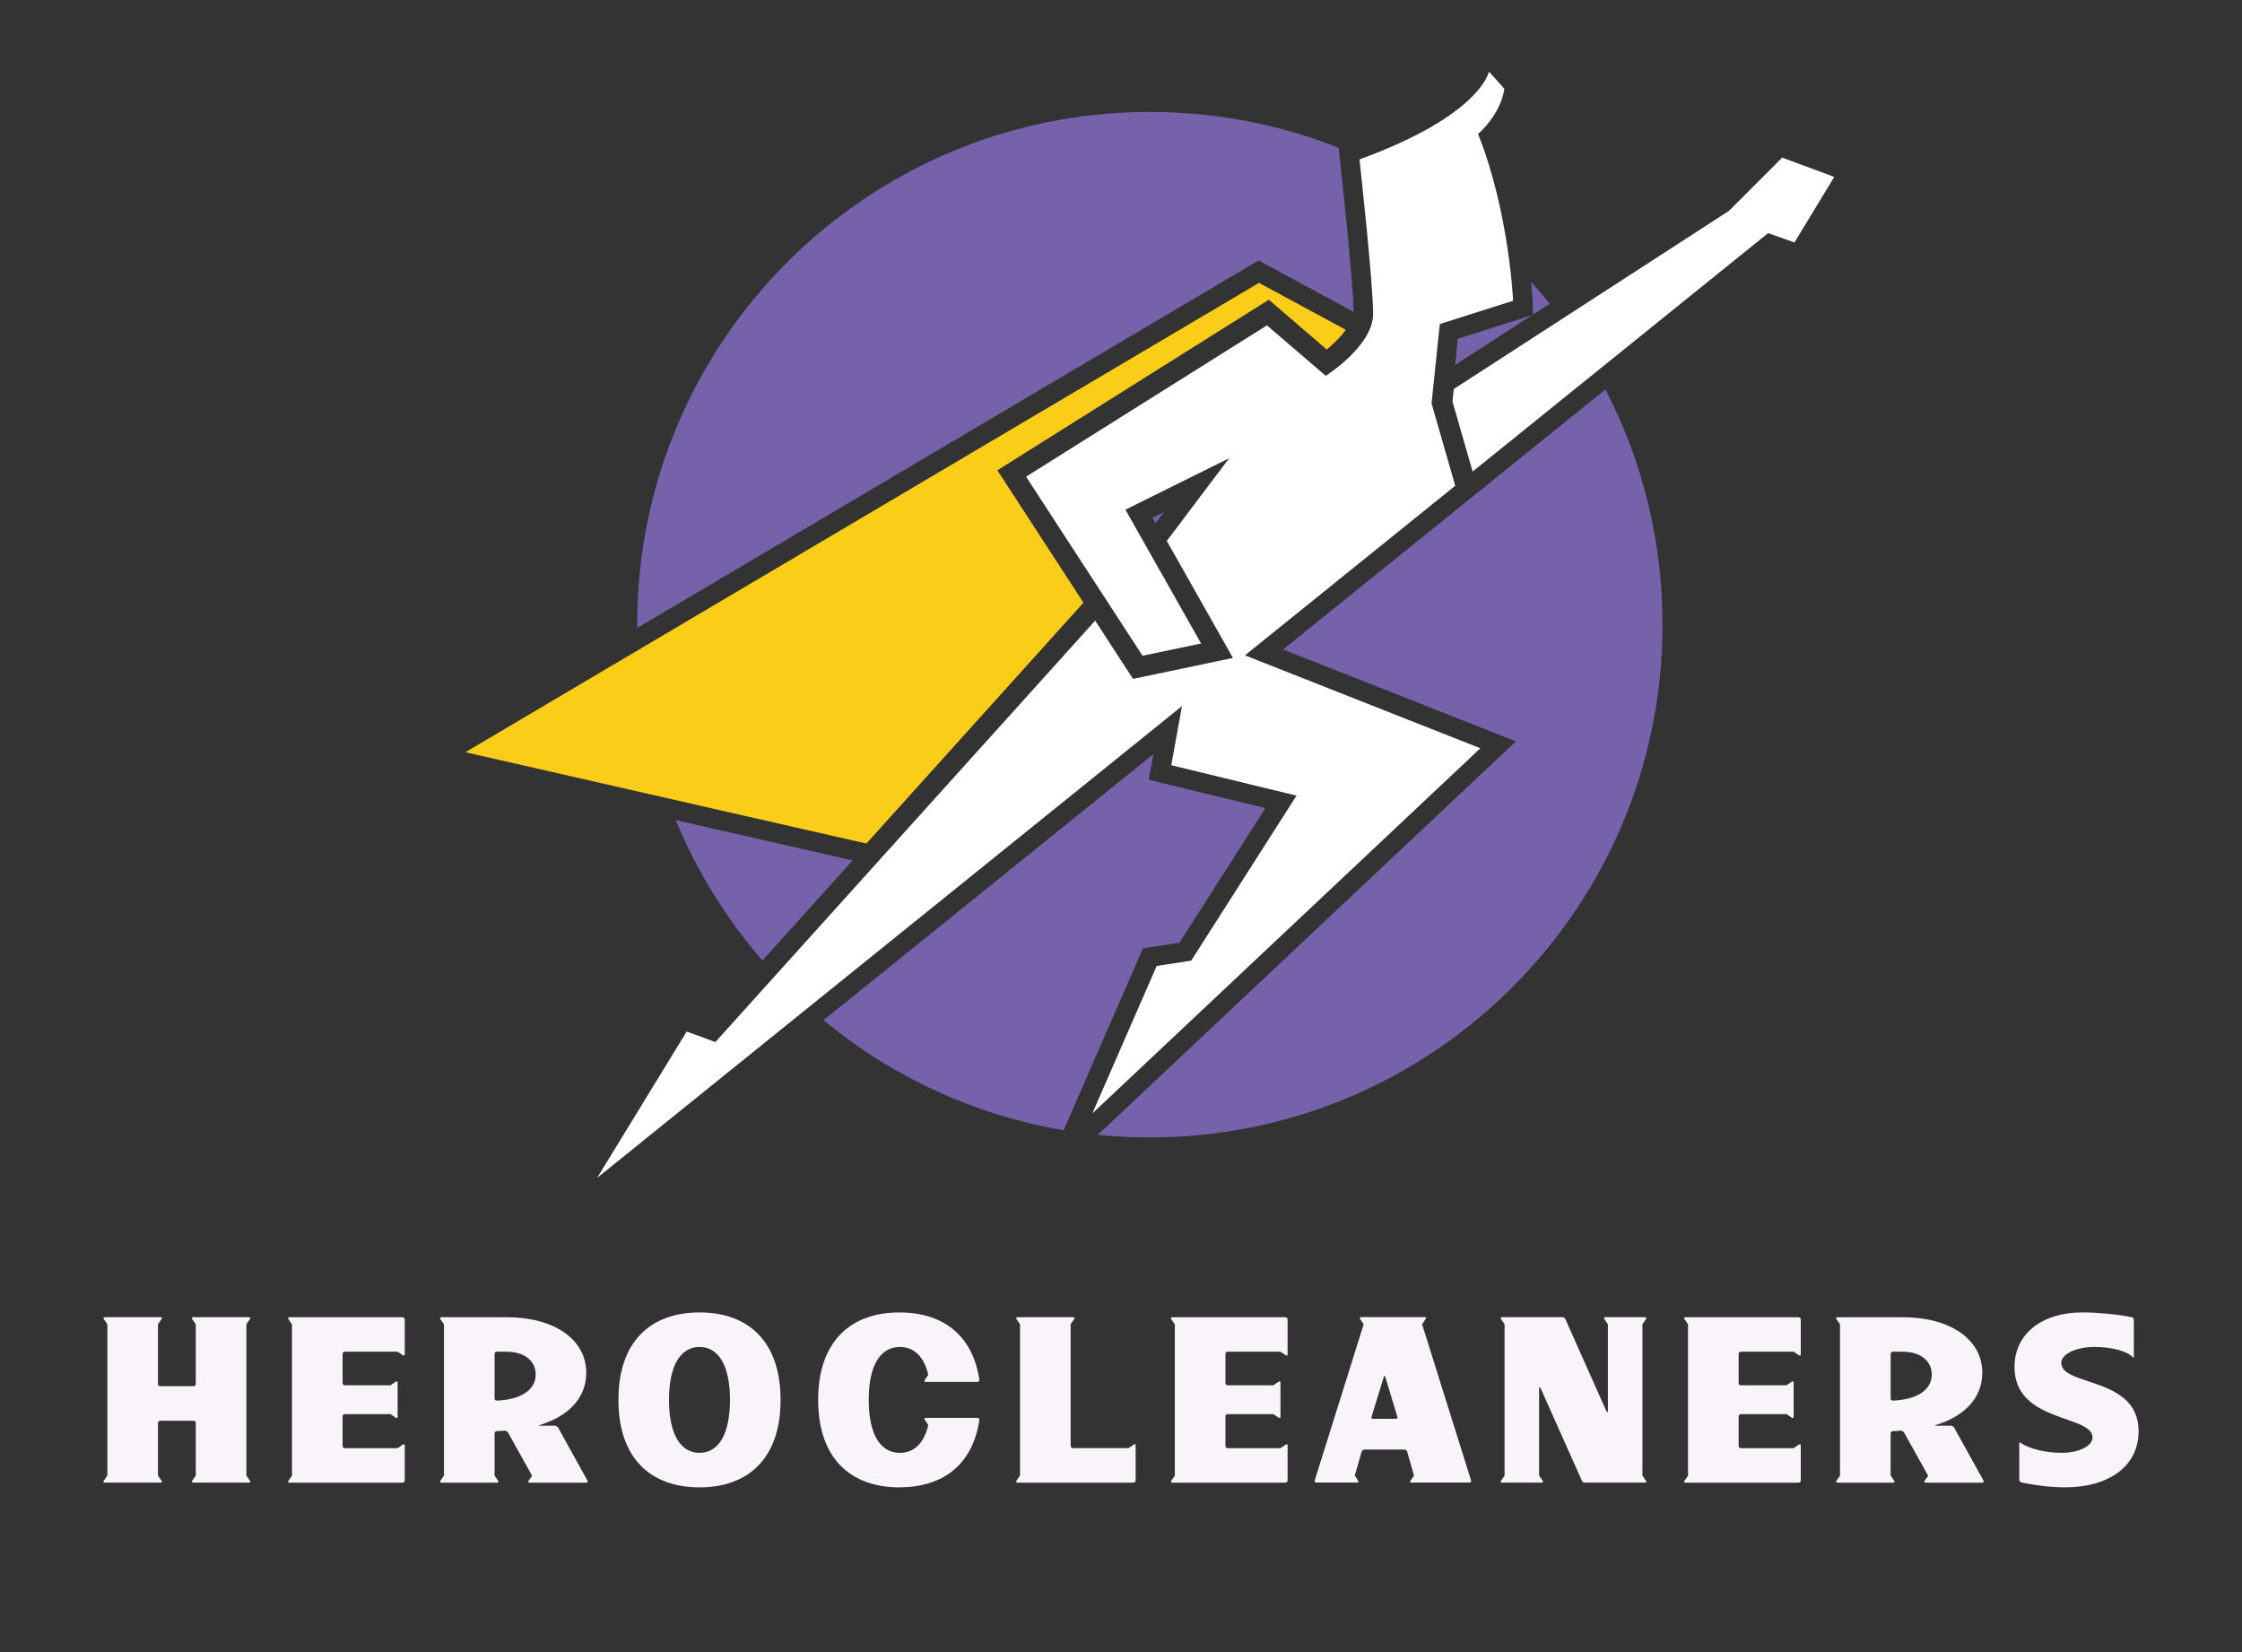
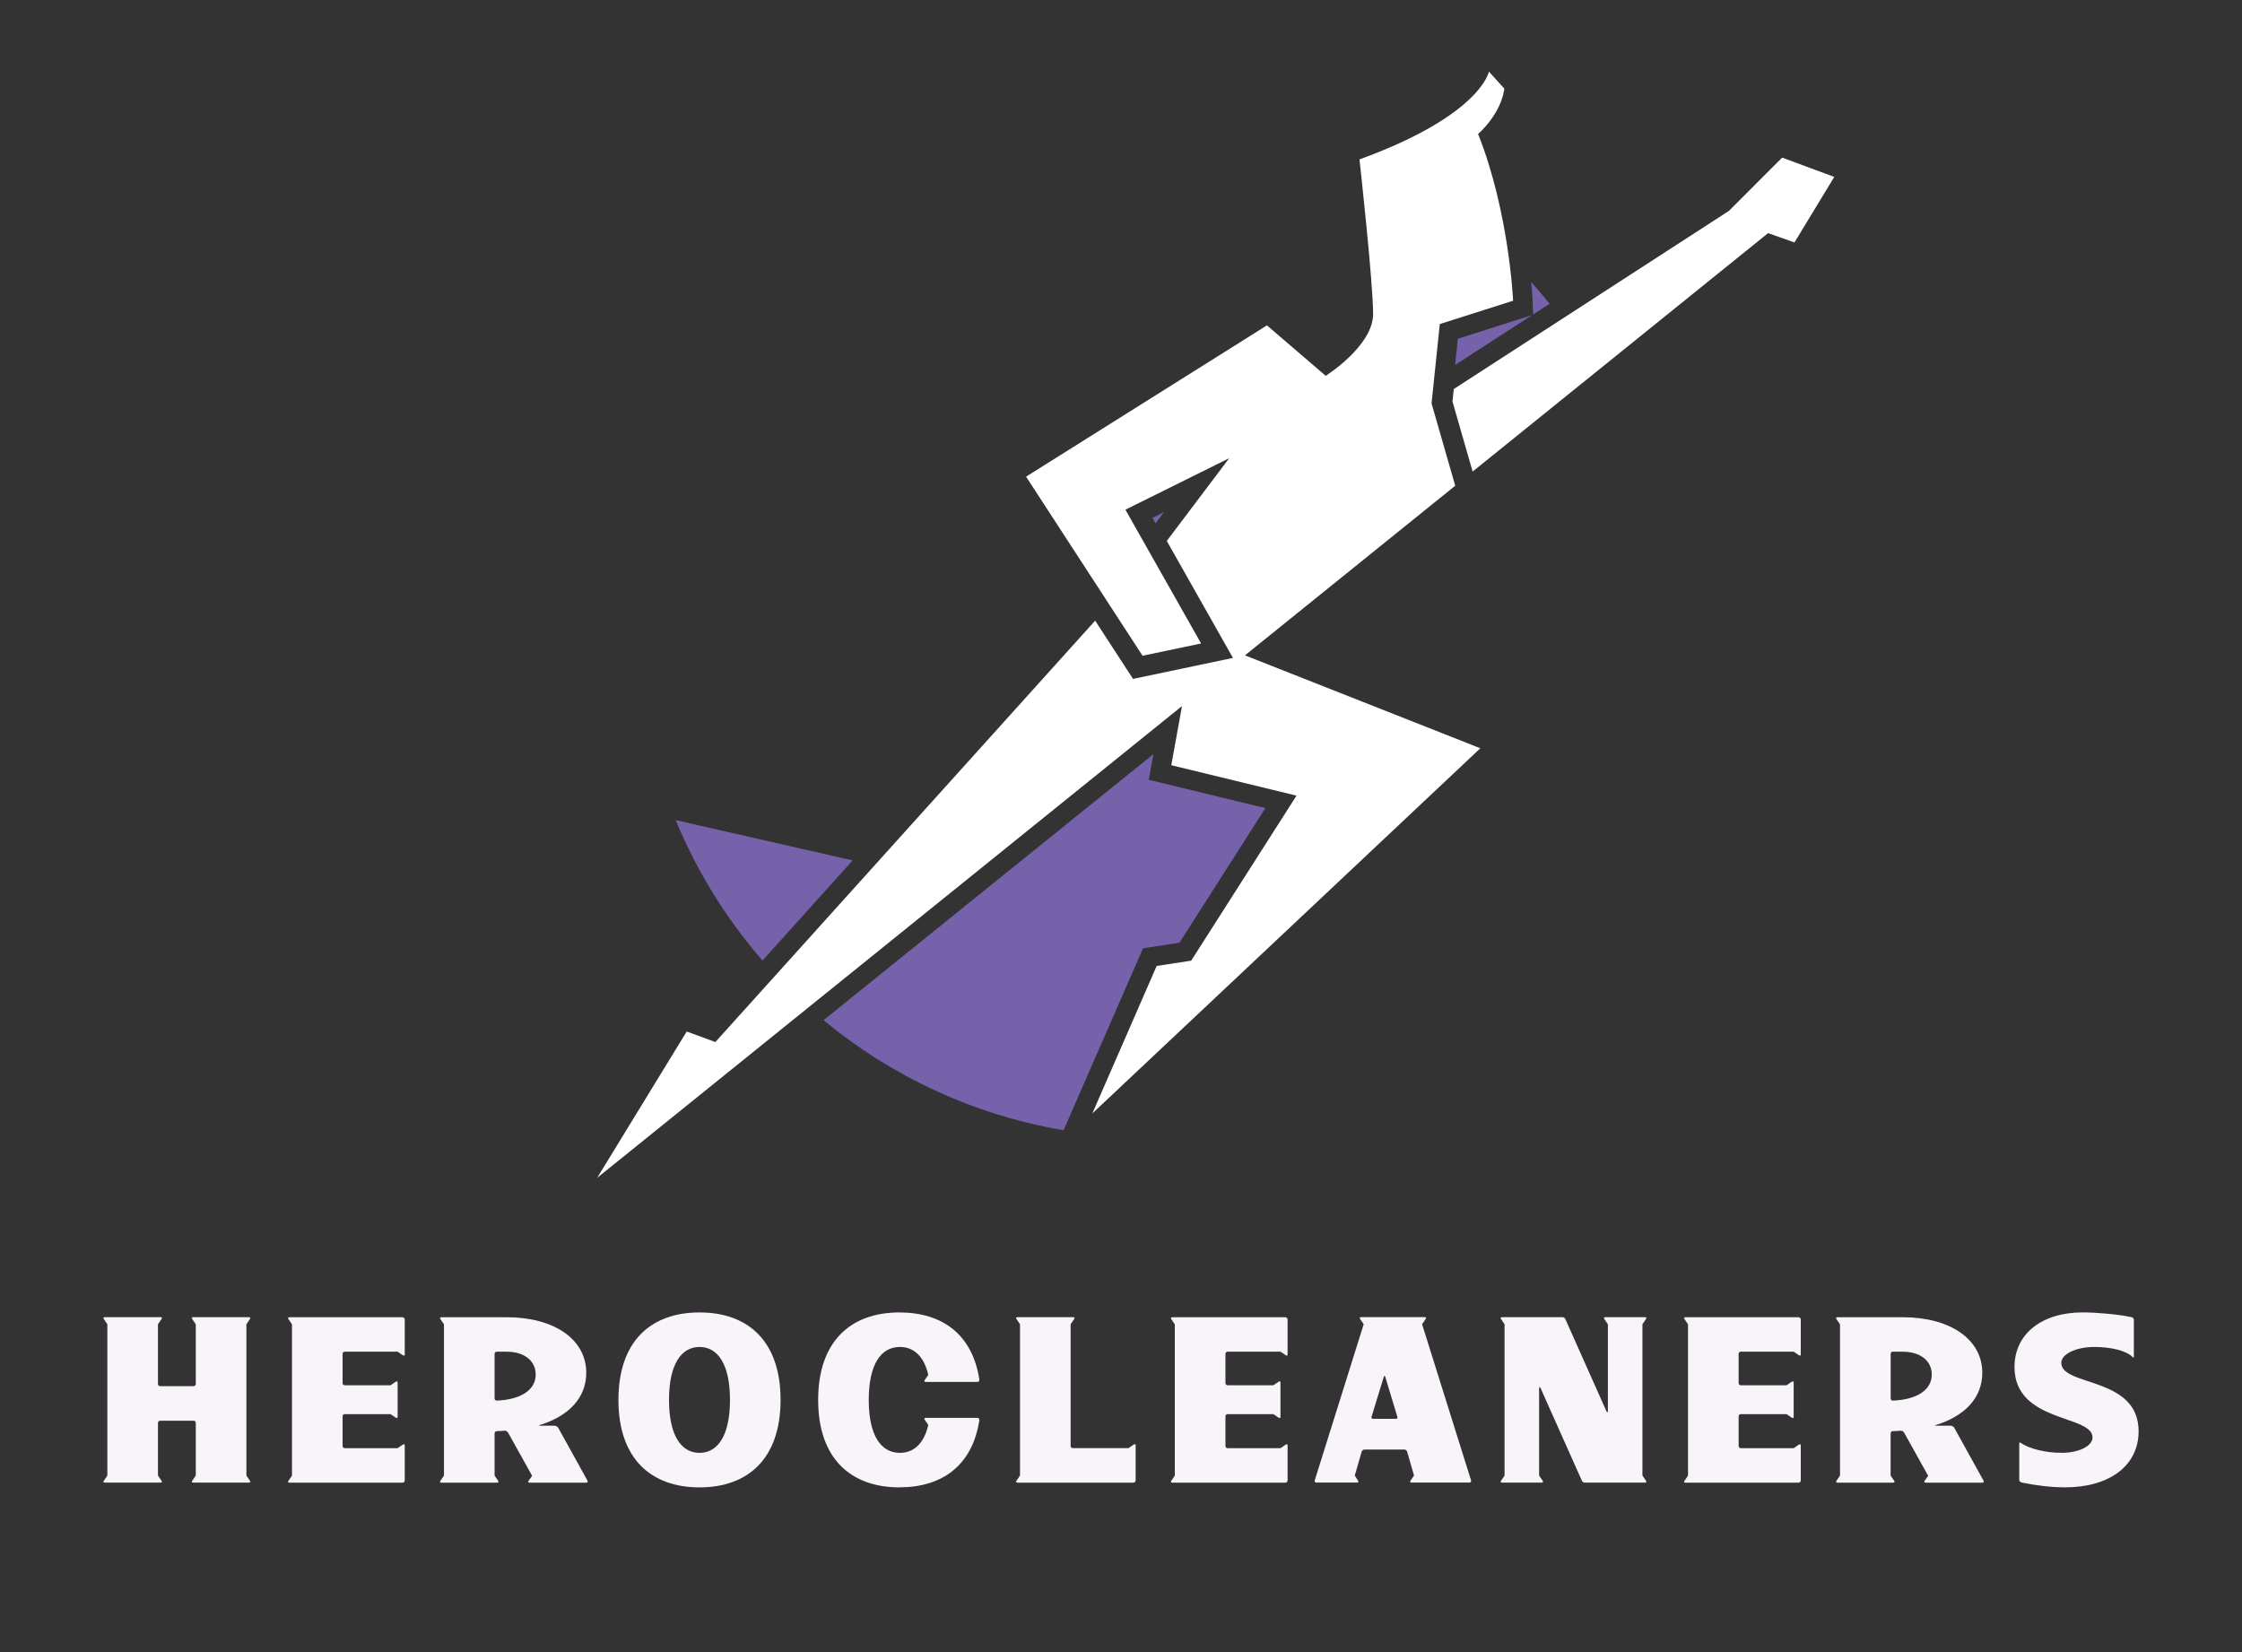
<svg xmlns="http://www.w3.org/2000/svg" id="Layer_1" version="1.1" viewBox="0 0 538.58 396.85">
  <rect x="0" y="0" width="538.58" height="396.85" fill="#333333" stroke="none" />
  <defs>
    <style>
      .st0 {
        fill: #fff;
      }

      .st1 {
        fill: #facd18;
      }

      .st2 {
        fill: #7562ab;
      }

      .st3 {
        fill: #f8f4fa;
      }
    </style>
  </defs>
  <g>
    <path class="st3" d="M37.95,354.44l.85,1.25c.17.28.11.45-.23.45h-13.4c-.34,0-.4-.17-.23-.45l.85-1.25v-36.34l-.85-1.25c-.17-.28-.11-.45.23-.45h13.4c.34,0,.4.17.23.45l-.85,1.25v14.36c0,.28.23.51.51.51h8.06c.28,0,.51-.23.51-.51v-14.36l-.85-1.25c-.17-.28-.11-.45.23-.45h13.4c.34,0,.4.17.23.45l-.85,1.25v36.34l.85,1.25c.17.28.11.45-.23.45h-13.4c-.34,0-.4-.17-.23-.45l.85-1.25v-12.66c0-.28-.23-.51-.51-.51h-8.06c-.28,0-.51.23-.51.51v12.66Z" />
    <path class="st3" d="M97.23,325.31c0,.34-.17.4-.45.23l-1.25-.85h-12.72c-.28,0-.51.23-.51.51v7.04c0,.28.23.51.51.51h11.01l1.25-.85c.28-.17.45-.11.45.23v8.18c0,.34-.17.4-.45.23l-1.25-.85h-11.01c-.28,0-.51.23-.51.51v7.15c0,.28.23.51.51.51h12.72l1.25-.85c.28-.17.45-.11.45.23v8.35c0,.34-.23.57-.57.57h-27.14c-.34,0-.4-.17-.23-.45l.85-1.25v-36.34l-.85-1.25c-.17-.28-.11-.45.23-.45h27.14c.34,0,.57.23.57.57v8.35Z" />
    <path class="st3" d="M127.21,356.14c-.34,0-.4-.17-.23-.45l.85-1.19-5.79-10.39c-.17-.23-.45-.45-.79-.45-.51.06-1.25.11-1.93.11-.28,0-.51.28-.51.57v10.11l.85,1.25c.17.28.11.45-.23.45h-13.4c-.34,0-.4-.17-.23-.45l.85-1.25v-36.34l-.85-1.25c-.17-.28-.11-.45.23-.45h15.67c11.47,0,19.13,5.34,19.13,13.34,0,6.02-4.2,10.39-11.13,12.55-.34.11-.34.17,0,.17h3.58c.28,0,.62.23.79.45l7.04,12.72c.17.28.06.51-.28.51h-13.63ZM128.68,330.14c0-3.29-2.78-5.45-6.98-5.45h-2.38c-.28,0-.51.23-.51.51v10.73c0,.28.23.51.51.51,5.62-.23,9.37-2.44,9.37-6.3Z" />
    <path class="st3" d="M168.04,315.26c11.7,0,19.47,6.93,19.47,21.01s-7.78,21.01-19.47,21.01-19.48-6.93-19.48-21.01,7.78-21.01,19.48-21.01ZM168.04,348.99c4.37,0,7.32-4.14,7.32-12.72s-2.95-12.72-7.32-12.72-7.33,4.15-7.33,12.72,2.95,12.72,7.33,12.72Z" />
    <path class="st3" d="M216.07,357.28c-11.7,0-19.53-6.93-19.53-21.01s7.83-21.01,19.53-21.01c10.28,0,17.54,5.28,19.19,16.12.06.34-.17.57-.51.57h-12.38c-.34,0-.4-.17-.23-.45l.85-1.25c-1.02-4.49-3.52-6.7-6.81-6.7-4.54,0-7.49,4.15-7.49,12.72s2.95,12.72,7.49,12.72c3.29,0,5.79-2.21,6.81-6.7l-.85-1.25c-.17-.28-.11-.46.23-.46h12.38c.34,0,.57.23.51.57-1.65,10.84-8.91,16.12-19.19,16.12Z" />
    <path class="st3" d="M244.41,356.14c-.34,0-.4-.17-.23-.45l.85-1.25v-36.34l-.85-1.25c-.17-.28-.11-.45.23-.45h13.4c.34,0,.4.17.23.45l-.85,1.25v29.24c0,.28.23.51.51.51h13.4l1.25-.85c.28-.17.46-.11.46.23v8.35c0,.34-.23.57-.57.57h-27.82Z" />
    <path class="st3" d="M309.31,325.31c0,.34-.17.4-.45.23l-1.25-.85h-12.72c-.28,0-.51.23-.51.51v7.04c0,.28.23.51.51.51h11.01l1.25-.85c.28-.17.45-.11.45.23v8.18c0,.34-.17.4-.45.23l-1.25-.85h-11.01c-.28,0-.51.23-.51.51v7.15c0,.28.23.51.51.51h12.72l1.25-.85c.28-.17.45-.11.45.23v8.35c0,.34-.23.57-.57.57h-27.14c-.34,0-.4-.17-.23-.45l.85-1.25v-36.34l-.85-1.25c-.17-.28-.11-.45.23-.45h27.14c.34,0,.57.23.57.57v8.35Z" />
    <path class="st3" d="M338.05,348.7c-.11-.28-.4-.51-.68-.51h-9.59c-.28,0-.57.23-.68.51l-1.65,5.73.79,1.25c.17.28.11.45-.23.45h-9.77c-.34,0-.51-.23-.4-.57l11.75-37.47-.85-1.25c-.17-.28-.11-.45.23-.45h15.27c.34,0,.4.17.23.45l-.85,1.25,11.75,37.47c.11.34-.06.57-.4.57h-13.91c-.34,0-.4-.17-.23-.45l.85-1.25-1.65-5.73ZM332.77,330.71c-.11-.28-.23-.28-.34,0l-2.95,9.6c-.11.28.06.51.34.51h5.51c.28,0,.45-.23.34-.51l-2.9-9.6Z" />
    <path class="st3" d="M369.73,354.44l.85,1.25c.17.28.11.45-.23.45h-9.54c-.34,0-.4-.17-.23-.45l.85-1.25v-36.34l-.85-1.25c-.17-.28-.11-.45.23-.45h14.48c.34,0,.62.17.74.45l9.82,22.03c.28.51.4.51.4-.06v-20.72l-.85-1.25c-.17-.28-.11-.45.23-.45h9.54c.34,0,.4.17.23.45l-.85,1.25v36.34l.85,1.25c.17.28.11.45-.23.45h-14.42c-.28,0-.62-.17-.74-.45l-9.88-22.14c-.23-.51-.4-.51-.4.06v20.84Z" />
    <path class="st3" d="M432.59,325.31c0,.34-.17.4-.45.23l-1.25-.85h-12.72c-.28,0-.51.23-.51.51v7.04c0,.28.23.51.51.51h11.01l1.25-.85c.28-.17.45-.11.45.23v8.18c0,.34-.17.4-.45.23l-1.25-.85h-11.01c-.28,0-.51.23-.51.51v7.15c0,.28.23.51.51.51h12.72l1.25-.85c.28-.17.45-.11.45.23v8.35c0,.34-.23.57-.57.57h-27.14c-.34,0-.4-.17-.23-.45l.85-1.25v-36.34l-.85-1.25c-.17-.28-.11-.45.23-.45h27.14c.34,0,.57.23.57.57v8.35Z" />
    <path class="st3" d="M462.57,356.14c-.34,0-.4-.17-.23-.45l.85-1.19-5.79-10.39c-.17-.23-.45-.45-.79-.45-.51.06-1.25.11-1.93.11-.28,0-.51.28-.51.57v10.11l.85,1.25c.17.28.11.45-.23.45h-13.4c-.34,0-.4-.17-.23-.45l.85-1.25v-36.34l-.85-1.25c-.17-.28-.11-.45.23-.45h15.67c11.47,0,19.13,5.34,19.13,13.34,0,6.02-4.2,10.39-11.13,12.55-.34.11-.34.17,0,.17h3.58c.28,0,.62.23.79.45l7.04,12.72c.17.28.06.51-.28.51h-13.63ZM464.05,330.14c0-3.29-2.78-5.45-6.98-5.45h-2.38c-.28,0-.51.23-.51.51v10.73c0,.28.23.51.51.51,5.62-.23,9.37-2.44,9.37-6.3Z" />
    <path class="st3" d="M512.6,317.08v8.74c0,.34-.11.4-.34.11-1.48-1.48-5.17-2.38-9.14-2.38-4.49,0-7.95,1.76-7.95,3.8,0,5.79,18.57,3.18,18.57,16.46,0,8.29-7.04,13.46-17.66,13.46-3.41,0-6.98-.45-10.33-1.14-.4-.06-.68-.34-.68-.68v-8.74c0-.34.11-.28.34-.11,2.27,1.48,6.02,2.38,9.94,2.38s7.32-1.59,7.32-3.69c0-5.51-18.74-3.46-18.74-16.92,0-7.95,6.53-13.12,16.41-13.12,3.12,0,8.46.45,11.7,1.14.34.06.57.34.57.68Z" />
  </g>
  <g>
    <path class="st2" d="M204.83,206.68l-21.67,24.05c-8.65-9.97-15.72-21.34-20.84-33.73l42.51,9.68Z" />
    <polygon class="st2" points="279.6 123.04 277.59 125.71 276.84 124.4 279.6 123.04" />
    <path class="st2" d="M303.97,194.11l-20.64,32.34-8.75,1.34-19.08,43.7c-21.68-3.67-41.42-13-57.67-26.43l79.25-63.92-1.12,6.17,28.01,6.81Z" />
-     <path class="st2" d="M325.16,74.91l-22.82-12.34-149.28,88.28c0-.27,0-.54,0-.8,0-68.02,55.14-123.16,123.16-123.16,16.01,0,31.31,3.05,45.34,8.61l.37,3.3c.03.29,3.11,28.05,3.24,36.11Z" />
    <polygon class="st2" points="368.05 75.69 349.55 87.66 350.21 81.37 368.05 75.69" />
    <path class="st2" d="M372.27,72.96l-3.97,2.57-.15-3.49c-.01-.23-.08-1.78-.31-4.27,1.52,1.69,3,3.43,4.42,5.2Z" />
-     <path class="st2" d="M399.38,150.05c0,68.02-55.14,123.17-123.17,123.17-4.22,0-8.39-.21-12.49-.62l100.43-94.52-55.93-22.07,42.99-34.67h0s34.46-27.79,34.46-27.79c8.76,16.92,13.71,36.14,13.71,56.52Z" />
    <g>
-       <path class="st1" d="M323.29,79.22c-1.17,1.65-2.87,3.34-4.58,4.74l-13.91-11.96-65.21,40.97,20.68,31.8-52.15,57.86-96.32-21.94,190.64-112.74,20.85,11.27Z" />
      <g>
        <polygon points="349.57 116.64 349.57 116.64 349.57 116.64 349.57 116.64" />
        <polygon class="st0" points="440.63 42.5 431.07 58.24 424.74 56 353.76 113.27 348.92 96.45 349.23 93.45 415.32 50.66 428.12 37.86 440.63 42.5" />
      </g>
      <path class="st0" d="M349.57,116.64l-5.68-19.74,1.98-19.06,17.61-5.6s-.93-21.29-8.41-40.06c0,0,5.43-4.58,6.31-10.87l-3.7-4.11s-1.9,10.47-31.1,21.09c0,0,3.27,29.42,3.27,37.12s-11.38,14.87-11.38,14.87l-14.12-12.12-57.86,36.34,27.98,43.02,14.06-2.95-18.18-32.14,24.93-12.36-14.99,19.87,15.89,28.1-24,5.04-9.1-13.99-91.23,101.22-6.89-2.53-21.51,35.15,140.49-113.32-2.57,14.2,30.08,7.31-25.3,39.64-8.29,1.27-15.46,35.43,93.21-87.72-56.54-22.32,50.53-40.76Z" />
    </g>
  </g>
</svg>